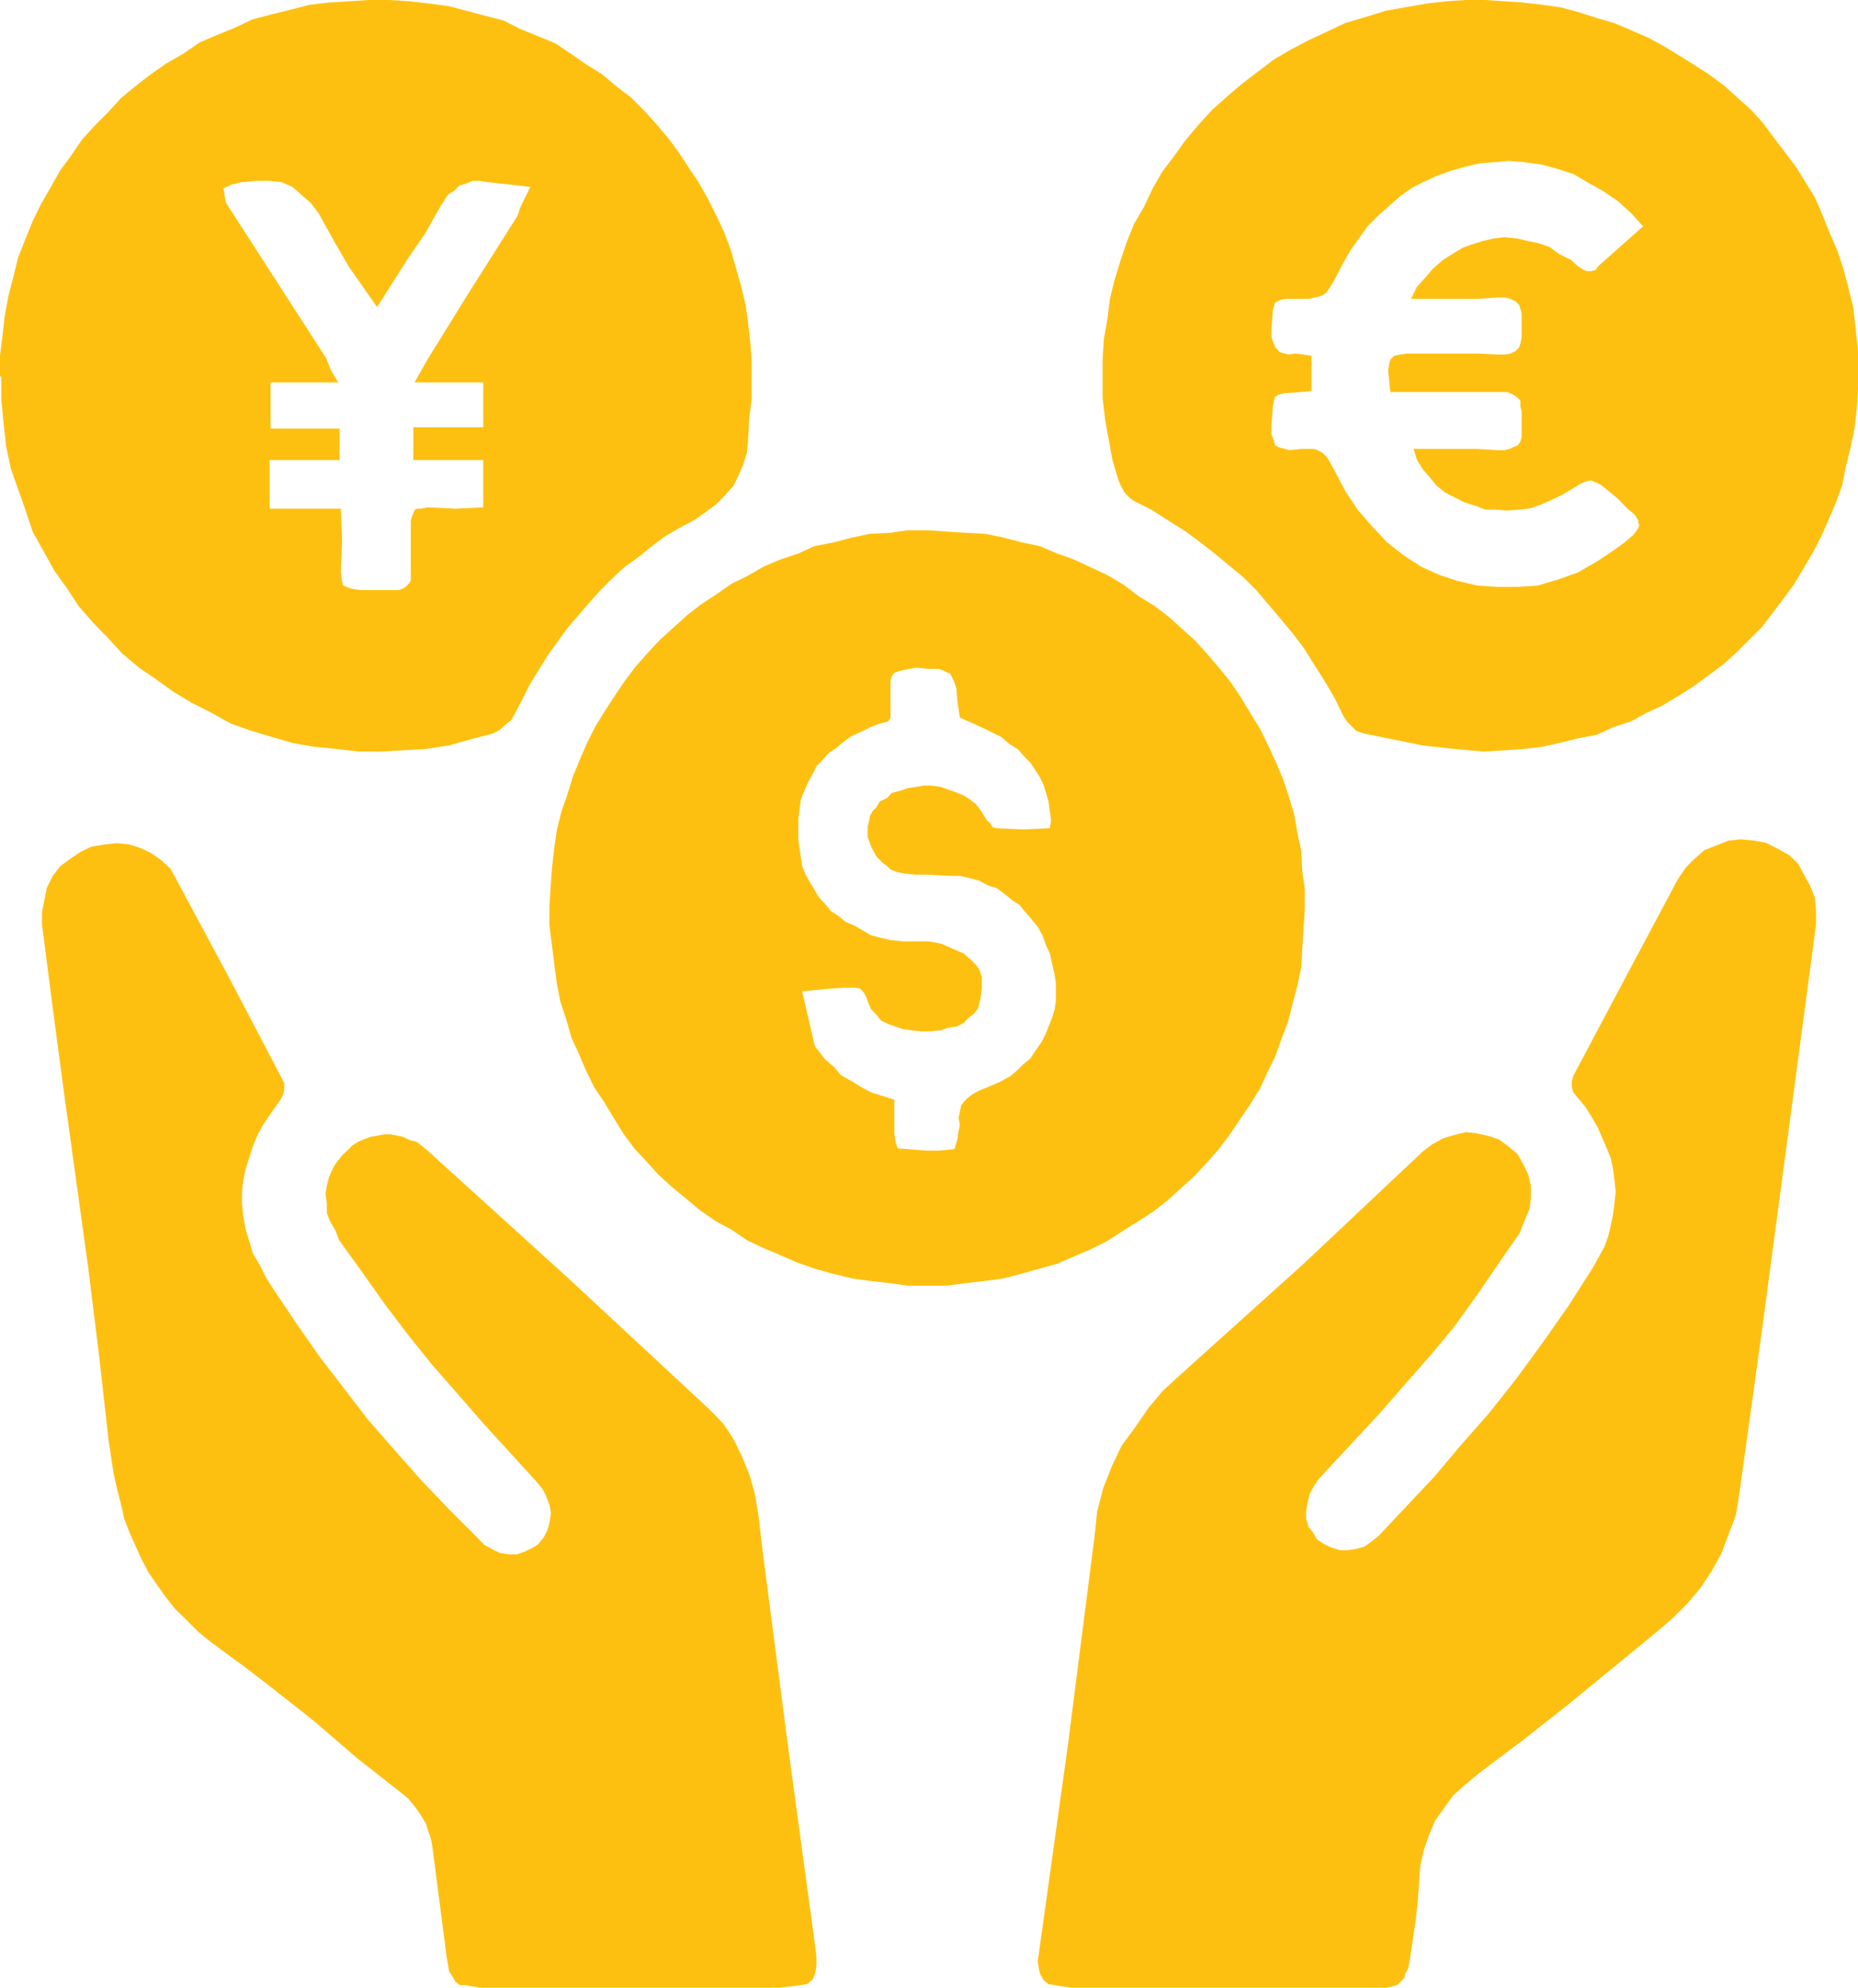
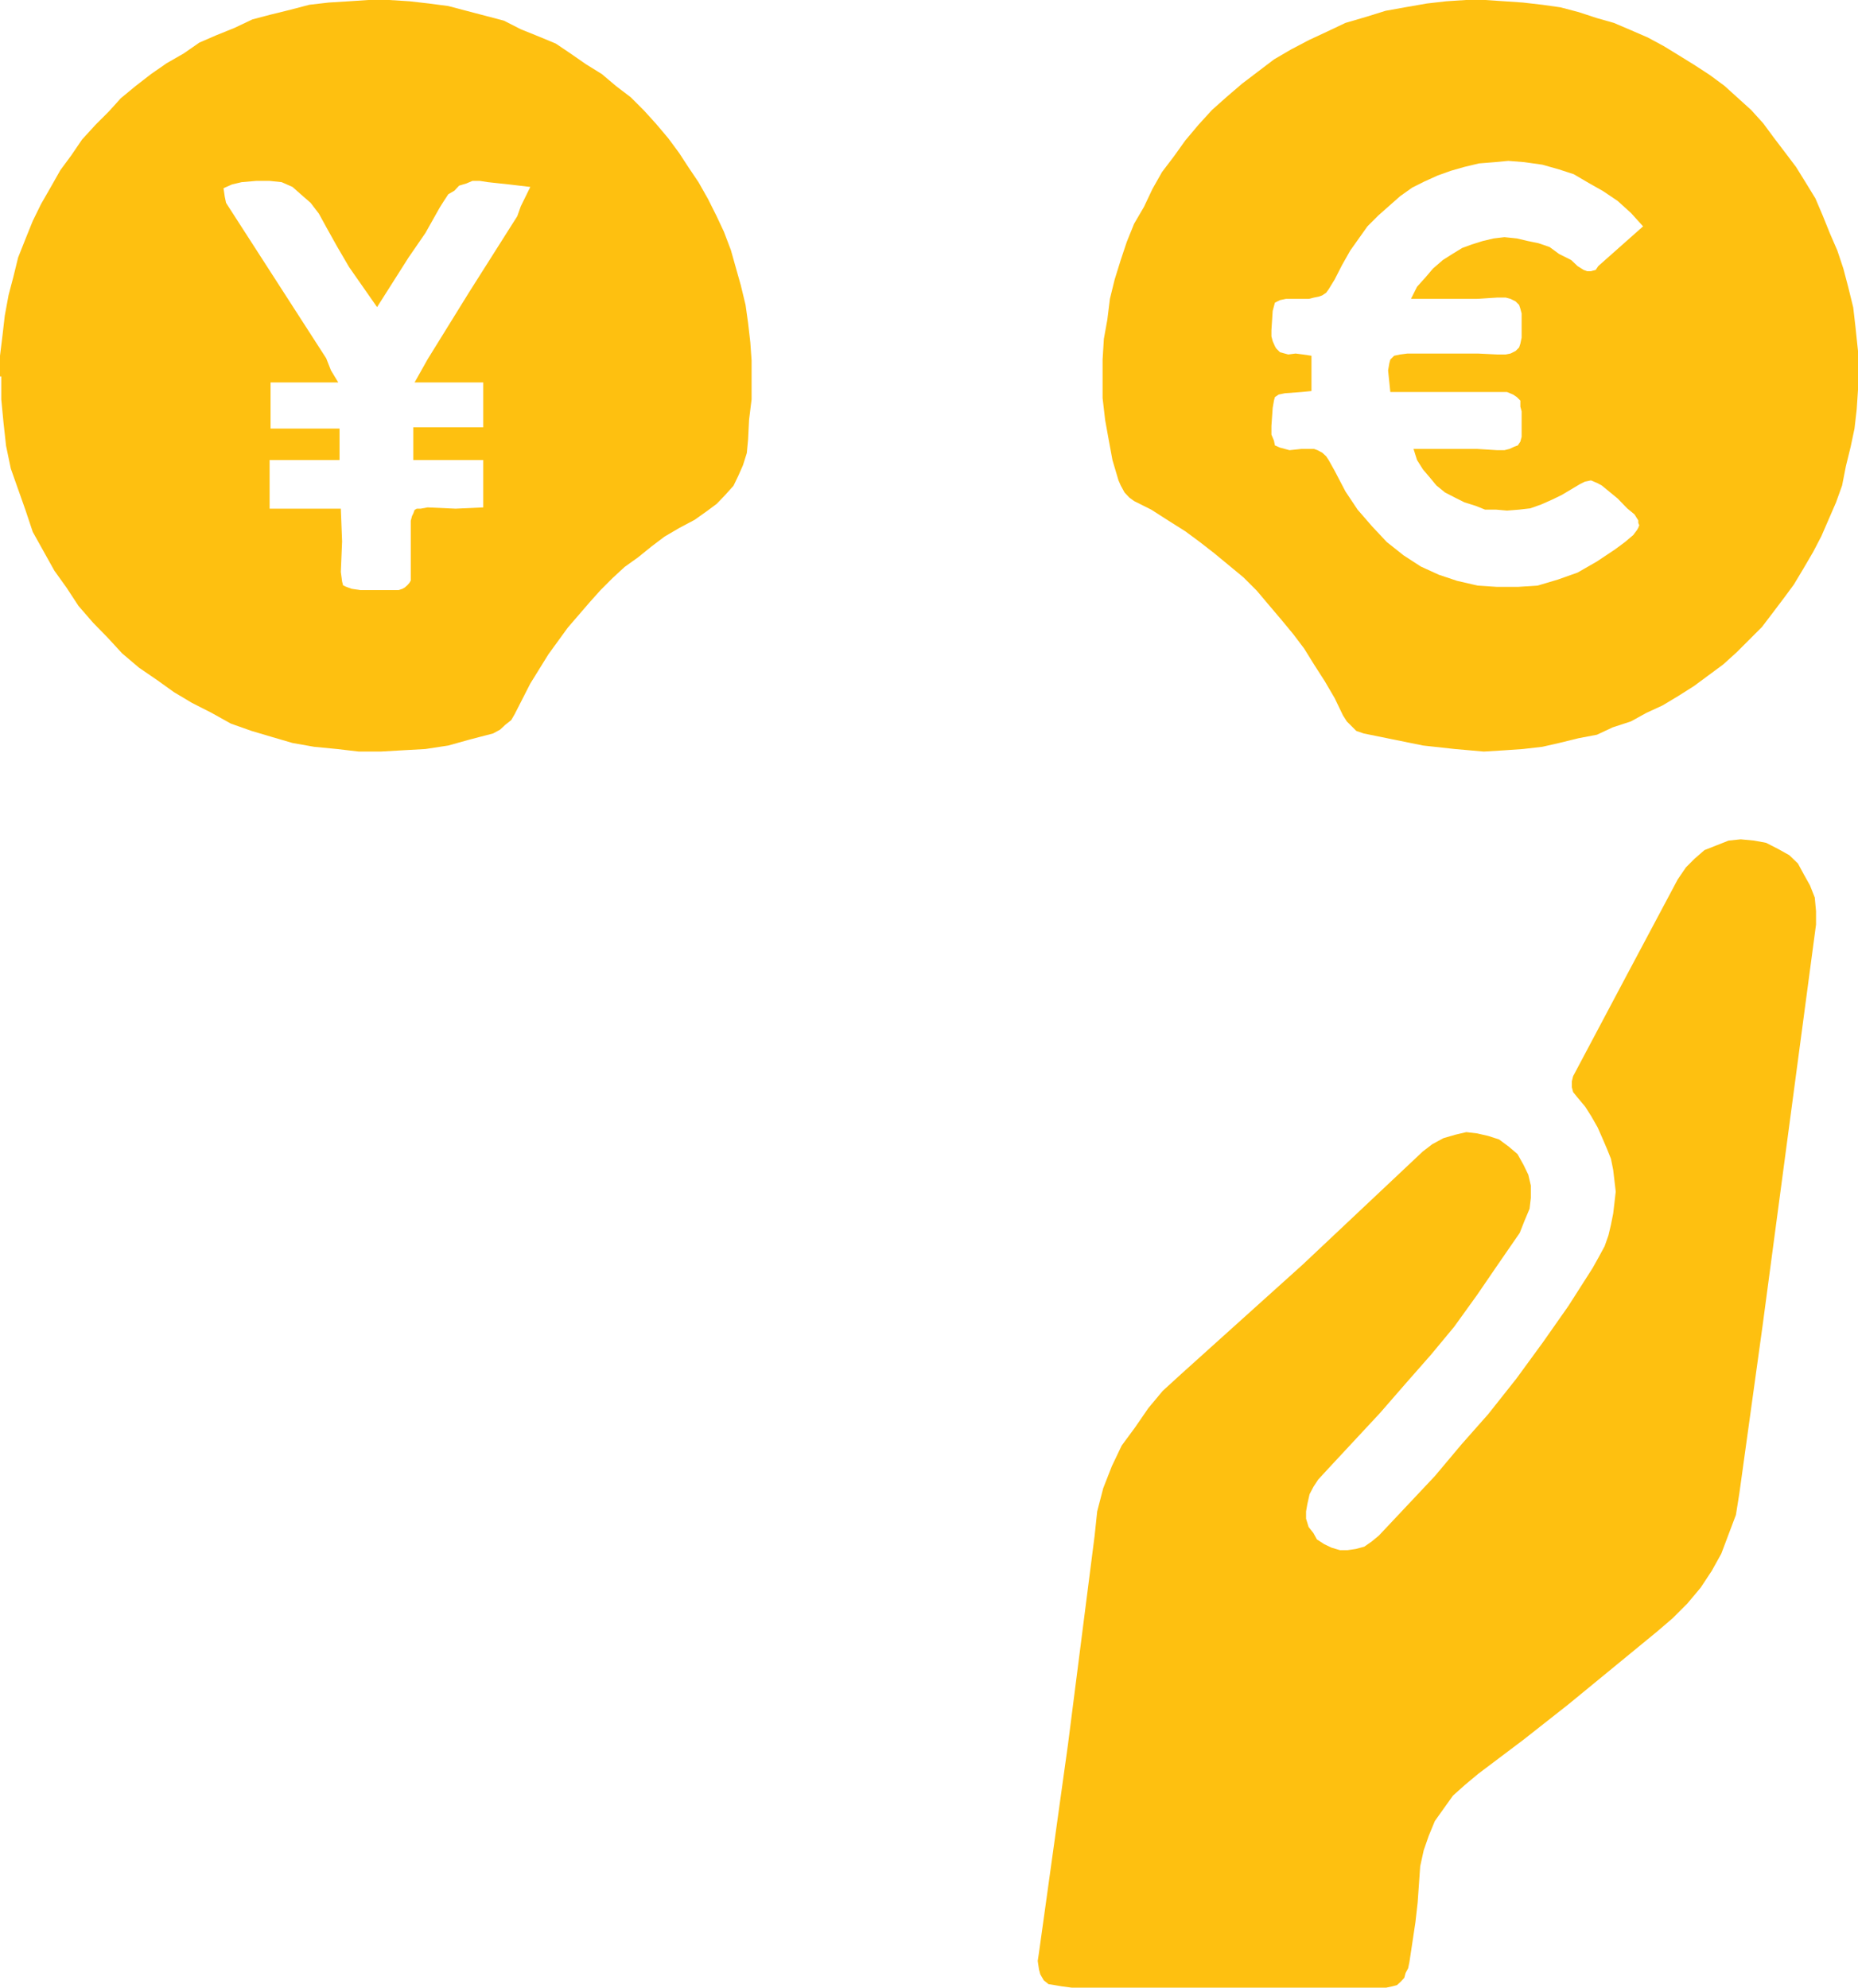
<svg xmlns="http://www.w3.org/2000/svg" viewBox="0 0 58.44 62.52">
  <defs>
    <style>.d{fill:#fec010;fill-rule:evenodd;}</style>
  </defs>
  <g id="a" />
  <g id="b">
    <g id="c">
      <g>
        <polygon class="d" points="38.48 62.52 33.71 62.52 33.4 62.48 33.17 62.44 32.98 62.41 32.83 62.29 32.72 62.1 32.68 61.95 32.64 61.68 32.68 61.41 33.59 54.88 34.01 51.59 34.43 48.3 34.51 47.54 34.7 46.81 34.97 46.12 35.28 45.47 35.7 44.9 36.12 44.29 36.57 43.75 37.15 43.22 39.06 41.5 40.97 39.78 44.75 36.22 45.05 35.99 45.4 35.8 45.78 35.69 46.12 35.61 46.46 35.65 46.81 35.73 47.15 35.84 47.46 36.07 47.73 36.3 47.92 36.64 48.07 36.95 48.15 37.29 48.15 37.68 48.11 38.02 47.95 38.4 47.8 38.78 47.11 39.78 46.46 40.73 45.74 41.73 45.01 42.61 44.21 43.52 43.41 44.44 41.81 46.16 41.46 46.54 41.31 46.77 41.19 47 41.12 47.31 41.08 47.54 41.08 47.77 41.16 48.03 41.31 48.22 41.42 48.42 41.65 48.57 41.88 48.68 42.15 48.76 42.38 48.76 42.65 48.72 42.91 48.65 43.14 48.49 43.37 48.3 45.13 46.43 45.97 45.43 46.81 44.48 47.69 43.37 48.53 42.22 49.33 41.08 50.09 39.89 50.28 39.55 50.47 39.2 50.59 38.86 50.67 38.52 50.74 38.17 50.78 37.83 50.82 37.48 50.78 37.14 50.74 36.8 50.67 36.45 50.55 36.15 50.4 35.8 50.25 35.46 50.05 35.11 49.86 34.81 49.6 34.5 49.48 34.35 49.44 34.2 49.44 34.01 49.48 33.85 51.12 30.76 52.77 27.66 53.03 27.28 53.3 27.01 53.61 26.74 53.99 26.59 54.37 26.44 54.75 26.4 55.17 26.44 55.55 26.51 55.94 26.71 56.28 26.9 56.55 27.16 56.74 27.51 56.93 27.85 57.08 28.23 57.12 28.66 57.12 29.08 55.44 41.69 54.71 46.96 54.6 47.65 54.37 48.26 54.14 48.87 53.84 49.41 53.49 49.94 53.07 50.44 52.61 50.9 52.12 51.32 49.33 53.61 47.92 54.72 46.5 55.79 46.08 56.14 45.7 56.48 45.4 56.9 45.13 57.28 44.94 57.74 44.78 58.2 44.67 58.7 44.63 59.27 44.59 59.84 44.52 60.46 44.33 61.72 44.29 61.91 44.21 62.06 44.17 62.21 44.06 62.33 43.94 62.44 43.79 62.48 43.6 62.52 43.41 62.52 40.97 62.52 38.52 62.52 38.48 62.52" />
-         <polygon class="d" points="19.92 62.52 15.12 62.52 14.85 62.48 14.66 62.44 14.47 62.44 14.32 62.33 14.24 62.18 14.13 62.02 14.09 61.79 14.05 61.57 13.6 58.09 13.56 57.86 13.48 57.63 13.4 57.37 13.29 57.18 13.14 56.95 13.02 56.79 12.83 56.56 12.64 56.41 11.23 55.3 9.86 54.12 8.45 53.01 7.76 52.48 7.04 51.95 6.62 51.64 6.24 51.33 5.86 50.95 5.51 50.61 5.21 50.23 4.94 49.85 4.67 49.46 4.45 49.04 4.26 48.62 4.06 48.17 3.91 47.78 3.8 47.29 3.68 46.83 3.57 46.33 3.42 45.34 3.11 42.59 2.77 39.84 2.01 34.35 1.66 31.71 1.32 29.08 1.32 28.7 1.4 28.28 1.47 27.93 1.66 27.55 1.89 27.25 2.2 27.02 2.54 26.79 2.88 26.63 3.3 26.56 3.68 26.52 4.06 26.56 4.41 26.67 4.75 26.83 5.06 27.05 5.36 27.32 5.55 27.67 7.23 30.8 8.87 33.93 8.94 34.08 8.94 34.27 8.91 34.42 8.83 34.58 8.56 34.96 8.3 35.34 8.11 35.68 7.95 36.06 7.84 36.41 7.72 36.79 7.65 37.13 7.61 37.51 7.61 37.86 7.65 38.24 7.72 38.66 7.84 39.04 7.95 39.42 8.18 39.81 8.37 40.19 8.64 40.61 9.33 41.64 10.05 42.67 10.81 43.66 11.57 44.65 12.41 45.61 13.25 46.56 14.13 47.48 15.01 48.36 15.23 48.59 15.5 48.74 15.73 48.85 16 48.89 16.26 48.89 16.49 48.81 16.72 48.7 16.91 48.59 17.1 48.36 17.22 48.13 17.29 47.86 17.33 47.59 17.29 47.36 17.18 47.06 17.06 46.83 16.87 46.6 15.2 44.77 14.4 43.85 13.6 42.94 12.83 41.98 12.11 41.03 11.38 40 10.66 39 10.55 38.7 10.39 38.43 10.28 38.16 10.28 37.86 10.24 37.55 10.28 37.29 10.35 37.02 10.51 36.67 10.62 36.52 10.77 36.33 10.93 36.18 11.08 36.03 11.27 35.91 11.46 35.83 11.65 35.76 11.88 35.72 12.07 35.68 12.3 35.68 12.49 35.72 12.68 35.76 12.91 35.87 13.1 35.91 13.29 36.06 13.48 36.22 17.9 40.23 22.29 44.31 22.52 44.54 22.74 44.77 22.9 45 23.09 45.3 23.35 45.84 23.58 46.41 23.74 46.98 23.85 47.63 24 48.89 24.8 55.04 25.64 61.22 25.68 61.57 25.68 61.83 25.64 62.06 25.57 62.25 25.38 62.41 25.18 62.44 24.88 62.48 24.5 62.52 19.96 62.52 19.92 62.52" />
-         <polygon class="d" points="29.2 40.44 28.55 40.44 27.98 40.36 27.36 40.29 26.79 40.21 26.18 40.06 25.61 39.9 25.07 39.71 24.54 39.48 24 39.25 23.51 39.02 23.01 38.68 22.51 38.41 22.02 38.07 21.6 37.72 21.14 37.34 20.72 36.96 20.34 36.54 19.95 36.12 19.61 35.66 19.3 35.16 19 34.66 18.69 34.2 18.43 33.67 18.2 33.13 17.97 32.63 17.81 32.06 17.62 31.49 17.51 30.91 17.43 30.3 17.36 29.73 17.28 29.11 17.28 28.5 17.32 27.89 17.36 27.32 17.43 26.7 17.51 26.13 17.66 25.52 17.85 24.98 18.01 24.45 18.23 23.91 18.46 23.38 18.73 22.84 19.04 22.34 19.34 21.88 19.65 21.42 19.99 20.97 20.37 20.54 20.76 20.12 21.18 19.74 21.6 19.36 22.05 19.01 22.51 18.71 23.01 18.36 23.54 18.1 24 17.83 24.54 17.6 25.11 17.41 25.61 17.18 26.22 17.06 26.79 16.91 27.36 16.79 27.98 16.76 28.55 16.68 29.2 16.68 29.77 16.72 30.38 16.76 30.99 16.79 31.57 16.91 32.14 17.06 32.71 17.18 33.25 17.41 33.78 17.6 34.36 17.87 34.85 18.1 35.35 18.4 35.81 18.75 36.3 19.05 36.76 19.4 37.18 19.78 37.6 20.16 37.98 20.58 38.37 21.04 38.71 21.46 39.02 21.92 39.32 22.42 39.63 22.92 39.89 23.45 40.12 23.95 40.35 24.49 40.54 25.06 40.7 25.59 40.81 26.21 40.93 26.78 40.96 27.39 41.04 27.97 41.04 28.62 41 29.19 40.96 29.84 40.93 30.42 40.81 30.99 40.66 31.56 40.51 32.14 40.31 32.67 40.12 33.21 39.86 33.74 39.63 34.24 39.32 34.74 38.98 35.24 38.67 35.7 38.33 36.15 37.95 36.58 37.56 37 37.14 37.38 36.72 37.76 36.27 38.11 35.81 38.41 35.31 38.72 34.85 39.02 34.32 39.29 33.78 39.52 33.25 39.75 32.71 39.9 32.14 40.06 31.57 40.21 30.99 40.29 30.38 40.36 29.77 40.44 29.2 40.44 28.13 34.59 28.13 35.12 28.13 35.66 28.17 35.93 28.21 36.04 28.24 36.12 29.12 36.19 29.54 36.19 29.96 36.15 30.04 36.12 30.04 36.08 30.11 35.85 30.15 35.58 30.19 35.39 30.15 35.16 30.19 34.97 30.23 34.78 30.31 34.66 30.42 34.55 30.57 34.43 30.76 34.32 30.96 34.24 31.22 34.13 31.49 34.01 31.76 33.86 31.99 33.67 32.18 33.48 32.41 33.29 32.56 33.06 32.75 32.79 32.87 32.56 32.98 32.29 33.09 32.02 33.17 31.75 33.21 31.49 33.21 31.18 33.21 30.91 33.17 30.65 33.09 30.3 33.02 29.99 32.9 29.73 32.79 29.42 32.64 29.15 32.45 28.92 32.25 28.69 32.06 28.46 31.83 28.31 31.6 28.12 31.34 27.93 31.07 27.85 30.8 27.7 30.5 27.62 30.19 27.55 29.89 27.55 29.12 27.51 28.78 27.51 28.4 27.47 28.21 27.43 28.01 27.35 27.9 27.24 27.75 27.13 27.56 26.93 27.4 26.63 27.29 26.32 27.29 25.98 27.33 25.86 27.36 25.67 27.44 25.52 27.56 25.4 27.67 25.21 27.9 25.1 28.05 24.94 28.32 24.87 28.55 24.79 28.82 24.75 29.05 24.71 29.31 24.71 29.58 24.75 29.81 24.83 30.04 24.91 30.31 25.02 30.5 25.14 30.69 25.29 30.84 25.48 30.96 25.67 31.03 25.79 31.15 25.9 31.22 26.02 31.34 26.05 32.18 26.09 33.02 26.05 33.06 25.79 33.02 25.52 32.98 25.21 32.9 24.94 32.83 24.71 32.71 24.45 32.56 24.22 32.41 23.99 32.22 23.8 32.02 23.57 31.76 23.41 31.49 23.18 30.88 22.88 30.19 22.57 30.11 22.04 30.08 21.65 30 21.42 29.89 21.19 29.81 21.16 29.73 21.12 29.54 21.04 29.2 21.04 28.82 21 28.59 21.04 28.4 21.08 28.24 21.12 28.13 21.16 28.05 21.27 28.01 21.39 28.01 21.62 28.01 22.19 28.01 22.46 28.01 22.57 27.94 22.69 27.67 22.76 27.36 22.88 27.06 23.03 26.79 23.15 26.52 23.34 26.3 23.53 26.07 23.68 25.87 23.91 25.68 24.1 25.57 24.33 25.42 24.6 25.3 24.87 25.19 25.14 25.15 25.44 25.11 25.75 25.11 26.05 25.11 26.4 25.15 26.7 25.19 26.97 25.23 27.24 25.34 27.51 25.49 27.78 25.61 27.97 25.76 28.23 25.95 28.43 26.14 28.66 26.37 28.81 26.6 29 26.87 29.11 27.14 29.27 27.4 29.42 27.71 29.5 28.01 29.57 28.4 29.61 28.82 29.61 29.2 29.61 29.43 29.65 29.62 29.69 29.96 29.84 30.31 29.99 30.57 30.22 30.69 30.34 30.8 30.49 30.84 30.61 30.88 30.72 30.88 31.07 30.84 31.41 30.76 31.72 30.65 31.87 30.46 32.02 30.31 32.18 30.08 32.29 29.81 32.33 29.58 32.41 29.27 32.44 28.97 32.44 28.7 32.41 28.4 32.37 28.17 32.29 27.94 32.21 27.71 32.1 27.56 31.91 27.4 31.75 27.29 31.49 27.25 31.37 27.17 31.22 27.06 31.1 26.94 31.07 26.52 31.07 26.07 31.1 25.23 31.18 25.61 32.83 25.65 32.94 25.72 33.02 25.95 33.32 26.22 33.55 26.45 33.82 26.79 34.01 27.1 34.2 27.4 34.36 27.75 34.47 28.13 34.59 29.2 40.44" />
        <polygon class="d" points="0 11.84 0 11.19 .08 10.54 .15 9.93 .27 9.28 .42 8.71 .57 8.1 .8 7.52 1.03 6.95 1.29 6.42 1.6 5.88 1.9 5.35 2.24 4.89 2.58 4.39 3 3.93 3.42 3.51 3.8 3.09 4.26 2.71 4.75 2.33 5.24 1.99 5.78 1.68 6.27 1.34 6.8 1.11 7.37 .88 7.94 .61 8.51 .46 9.12 .31 9.73 .15 10.34 .08 10.98 .04 11.59 0 12.24 0 12.88 .04 13.49 .11 14.1 .19 14.67 .34 15.28 .5 15.85 .65 16.38 .92 16.95 1.15 17.48 1.37 17.94 1.68 18.43 2.02 18.93 2.33 19.38 2.71 19.84 3.06 20.26 3.48 20.64 3.9 21.02 4.35 21.36 4.81 21.66 5.27 21.97 5.73 22.27 6.26 22.54 6.8 22.77 7.29 22.99 7.87 23.15 8.44 23.3 8.97 23.45 9.59 23.53 10.16 23.6 10.77 23.64 11.34 23.64 11.99 23.64 12.56 23.56 13.21 23.53 13.82 23.49 14.25 23.37 14.63 23.22 14.97 23.07 15.28 22.8 15.58 22.54 15.85 22.23 16.08 21.85 16.35 21.36 16.61 20.9 16.88 20.49 17.19 20.07 17.53 19.65 17.83 19.27 18.18 18.89 18.56 18.55 18.94 17.86 19.74 17.25 20.58 16.68 21.5 16.19 22.46 16.08 22.65 15.89 22.8 15.73 22.95 15.51 23.07 14.78 23.26 14.1 23.45 13.38 23.56 12.66 23.6 11.97 23.64 11.29 23.64 10.6 23.56 9.88 23.49 9.2 23.37 8.55 23.18 7.91 22.99 7.26 22.76 6.65 22.42 6.04 22.11 5.47 21.77 4.94 21.39 4.37 21 3.84 20.55 3.38 20.05 2.93 19.59 2.47 19.06 2.09 18.48 1.71 17.95 1.37 17.34 1.03 16.73 .8 16.04 .57 15.39 .34 14.74 .19 14.02 .11 13.29 .04 12.56 .04 11.84 0 11.84 8.48 14.47 8.48 16 10.72 16 10.76 17.03 10.72 17.99 10.76 18.29 10.79 18.41 10.87 18.45 10.95 18.48 11.06 18.52 11.33 18.56 12.35 18.56 12.54 18.56 12.66 18.52 12.73 18.48 12.81 18.41 12.88 18.33 12.92 18.26 12.92 17.99 12.92 17.22 12.92 16.5 12.92 16.38 12.96 16.23 13 16.15 13.04 16.04 13.11 16 13.23 16 13.45 15.96 14.33 16 15.2 15.96 15.2 14.47 13 14.47 13 13.44 15.2 13.44 15.2 12.03 13.04 12.03 13.45 11.3 14.75 9.2 16.08 7.1 16.27 6.8 16.38 6.49 16.68 5.88 16 5.8 15.35 5.73 15.09 5.69 14.86 5.69 14.67 5.77 14.44 5.84 14.29 6 14.1 6.11 13.95 6.34 13.83 6.53 13.38 7.33 12.85 8.1 11.86 9.66 10.98 8.4 10.6 7.75 10.26 7.14 10.03 6.72 9.77 6.38 9.46 6.11 9.2 5.88 8.86 5.73 8.48 5.69 8.06 5.69 7.6 5.73 7.3 5.8 7.03 5.92 7.07 6.19 7.11 6.38 7.18 6.49 10.26 11.27 10.41 11.65 10.64 12.03 8.51 12.03 8.51 13.48 10.68 13.48 10.68 14.47 8.48 14.47 0 11.84" />
        <polygon class="d" points="58.44 11.69 58.44 12.26 58.4 12.87 58.33 13.48 58.21 14.05 58.06 14.66 57.94 15.27 57.75 15.8 57.52 16.33 57.29 16.86 57.03 17.36 56.72 17.89 56.42 18.39 56.11 18.81 55.77 19.26 55.42 19.72 55 20.14 54.62 20.52 54.2 20.9 53.74 21.24 53.28 21.58 52.79 21.89 52.29 22.19 51.79 22.42 51.3 22.69 50.72 22.88 50.23 23.11 49.65 23.22 49.04 23.37 48.51 23.49 47.9 23.56 47.32 23.6 46.67 23.64 46.22 23.6 45.76 23.56 44.76 23.45 42.89 23.07 42.66 22.99 42.51 22.84 42.36 22.69 42.24 22.5 41.98 21.96 41.67 21.43 41.33 20.9 41.02 20.4 40.68 19.95 40.3 19.49 39.91 19.03 39.53 18.58 39.11 18.16 38.65 17.78 38.19 17.4 37.74 17.05 37.28 16.71 36.74 16.37 36.21 16.03 35.67 15.76 35.52 15.65 35.37 15.49 35.25 15.27 35.18 15.11 34.99 14.47 34.87 13.82 34.76 13.21 34.68 12.52 34.68 11.92 34.68 11.31 34.72 10.66 34.83 10.05 34.91 9.4 35.06 8.79 35.25 8.18 35.44 7.61 35.67 7.04 35.98 6.51 36.25 5.94 36.55 5.41 36.93 4.91 37.28 4.42 37.7 3.92 38.12 3.46 38.58 3.05 39.07 2.63 39.57 2.25 40.07 1.87 40.6 1.56 41.17 1.26 41.75 .99 42.32 .72 42.97 .53 43.58 .34 44.19 .23 44.88 .11 45.49 .04 46.1 0 46.71 0 47.32 .04 47.9 .08 48.51 .15 49.08 .23 49.65 .38 50.23 .57 50.76 .72 51.3 .95 51.83 1.18 52.33 1.45 52.82 1.75 53.32 2.06 53.78 2.36 54.24 2.7 54.66 3.08 55.08 3.46 55.46 3.88 55.8 4.34 56.15 4.8 56.49 5.25 56.8 5.75 57.1 6.24 57.33 6.78 57.56 7.35 57.79 7.88 57.98 8.45 58.13 9.02 58.29 9.67 58.36 10.28 58.4 10.66 58.44 11.04 58.44 11.65 58.44 11.69 43.73 12.33 43.66 11.65 43.7 11.42 43.73 11.31 43.85 11.19 44.04 11.15 44.27 11.12 44.57 11.12 45.83 11.12 46.48 11.12 47.09 11.15 47.36 11.15 47.51 11.12 47.67 11.04 47.78 10.93 47.82 10.81 47.86 10.62 47.86 10.24 47.86 9.86 47.82 9.71 47.78 9.59 47.67 9.48 47.51 9.4 47.36 9.36 47.09 9.36 46.45 9.4 45.8 9.4 44.38 9.4 44.57 9.02 44.84 8.72 45.07 8.45 45.38 8.18 45.68 7.99 45.99 7.8 46.29 7.69 46.64 7.58 46.98 7.5 47.32 7.46 47.71 7.5 48.05 7.58 48.39 7.65 48.74 7.77 49.04 7.99 49.42 8.18 49.62 8.37 49.81 8.49 49.92 8.53 50.04 8.53 50.19 8.49 50.27 8.37 51.68 7.12 51.3 6.7 50.88 6.32 50.42 6.01 49.96 5.75 49.5 5.48 49.04 5.33 48.51 5.18 47.94 5.1 47.44 5.06 47.02 5.1 46.52 5.14 46.06 5.25 45.64 5.37 45.22 5.52 44.8 5.71 44.42 5.9 44.04 6.17 43.7 6.47 43.35 6.78 43.01 7.12 42.74 7.5 42.47 7.88 42.21 8.34 41.98 8.79 41.79 9.1 41.71 9.21 41.59 9.29 41.48 9.33 41.33 9.36 41.17 9.4 40.98 9.4 40.45 9.4 40.26 9.44 40.1 9.52 40.07 9.63 40.03 9.78 39.99 10.39 39.99 10.58 40.03 10.73 40.1 10.89 40.14 10.96 40.26 11.08 40.41 11.12 40.52 11.15 40.75 11.12 40.98 11.15 41.25 11.19 41.25 12.3 40.94 12.33 40.41 12.37 40.22 12.41 40.1 12.49 40.07 12.6 40.03 12.83 39.99 13.4 39.99 13.67 40.07 13.86 40.1 14.01 40.26 14.08 40.41 14.12 40.56 14.16 40.94 14.12 41.14 14.12 41.33 14.12 41.44 14.16 41.59 14.24 41.71 14.35 41.79 14.47 41.98 14.81 42.32 15.46 42.7 16.03 43.16 16.56 43.62 17.05 44.15 17.47 44.69 17.82 45.26 18.08 45.83 18.27 46.48 18.42 47.09 18.46 47.74 18.46 48.36 18.42 49 18.23 49.62 18.01 50.23 17.66 50.8 17.28 51.11 17.05 51.37 16.83 51.49 16.67 51.53 16.6 51.56 16.52 51.53 16.45 51.53 16.37 51.41 16.18 51.18 15.99 50.88 15.68 50.38 15.27 50.23 15.19 50.04 15.11 49.85 15.15 49.69 15.23 49.12 15.57 48.81 15.72 48.47 15.87 48.13 15.99 47.78 16.03 47.4 16.06 47.06 16.03 46.71 16.03 46.41 15.91 46.06 15.8 45.76 15.65 45.45 15.49 45.18 15.27 44.99 15.04 44.76 14.77 44.57 14.47 44.46 14.12 45.8 14.12 46.45 14.12 47.09 14.16 47.32 14.16 47.48 14.12 47.63 14.05 47.74 14.01 47.82 13.89 47.86 13.74 47.86 13.59 47.86 13.36 47.86 12.94 47.82 12.79 47.82 12.6 47.71 12.49 47.59 12.41 47.4 12.33 47.09 12.33 46.25 12.33 45.41 12.33 43.73 12.33 58.44 11.69" />
      </g>
    </g>
  </g>
</svg>